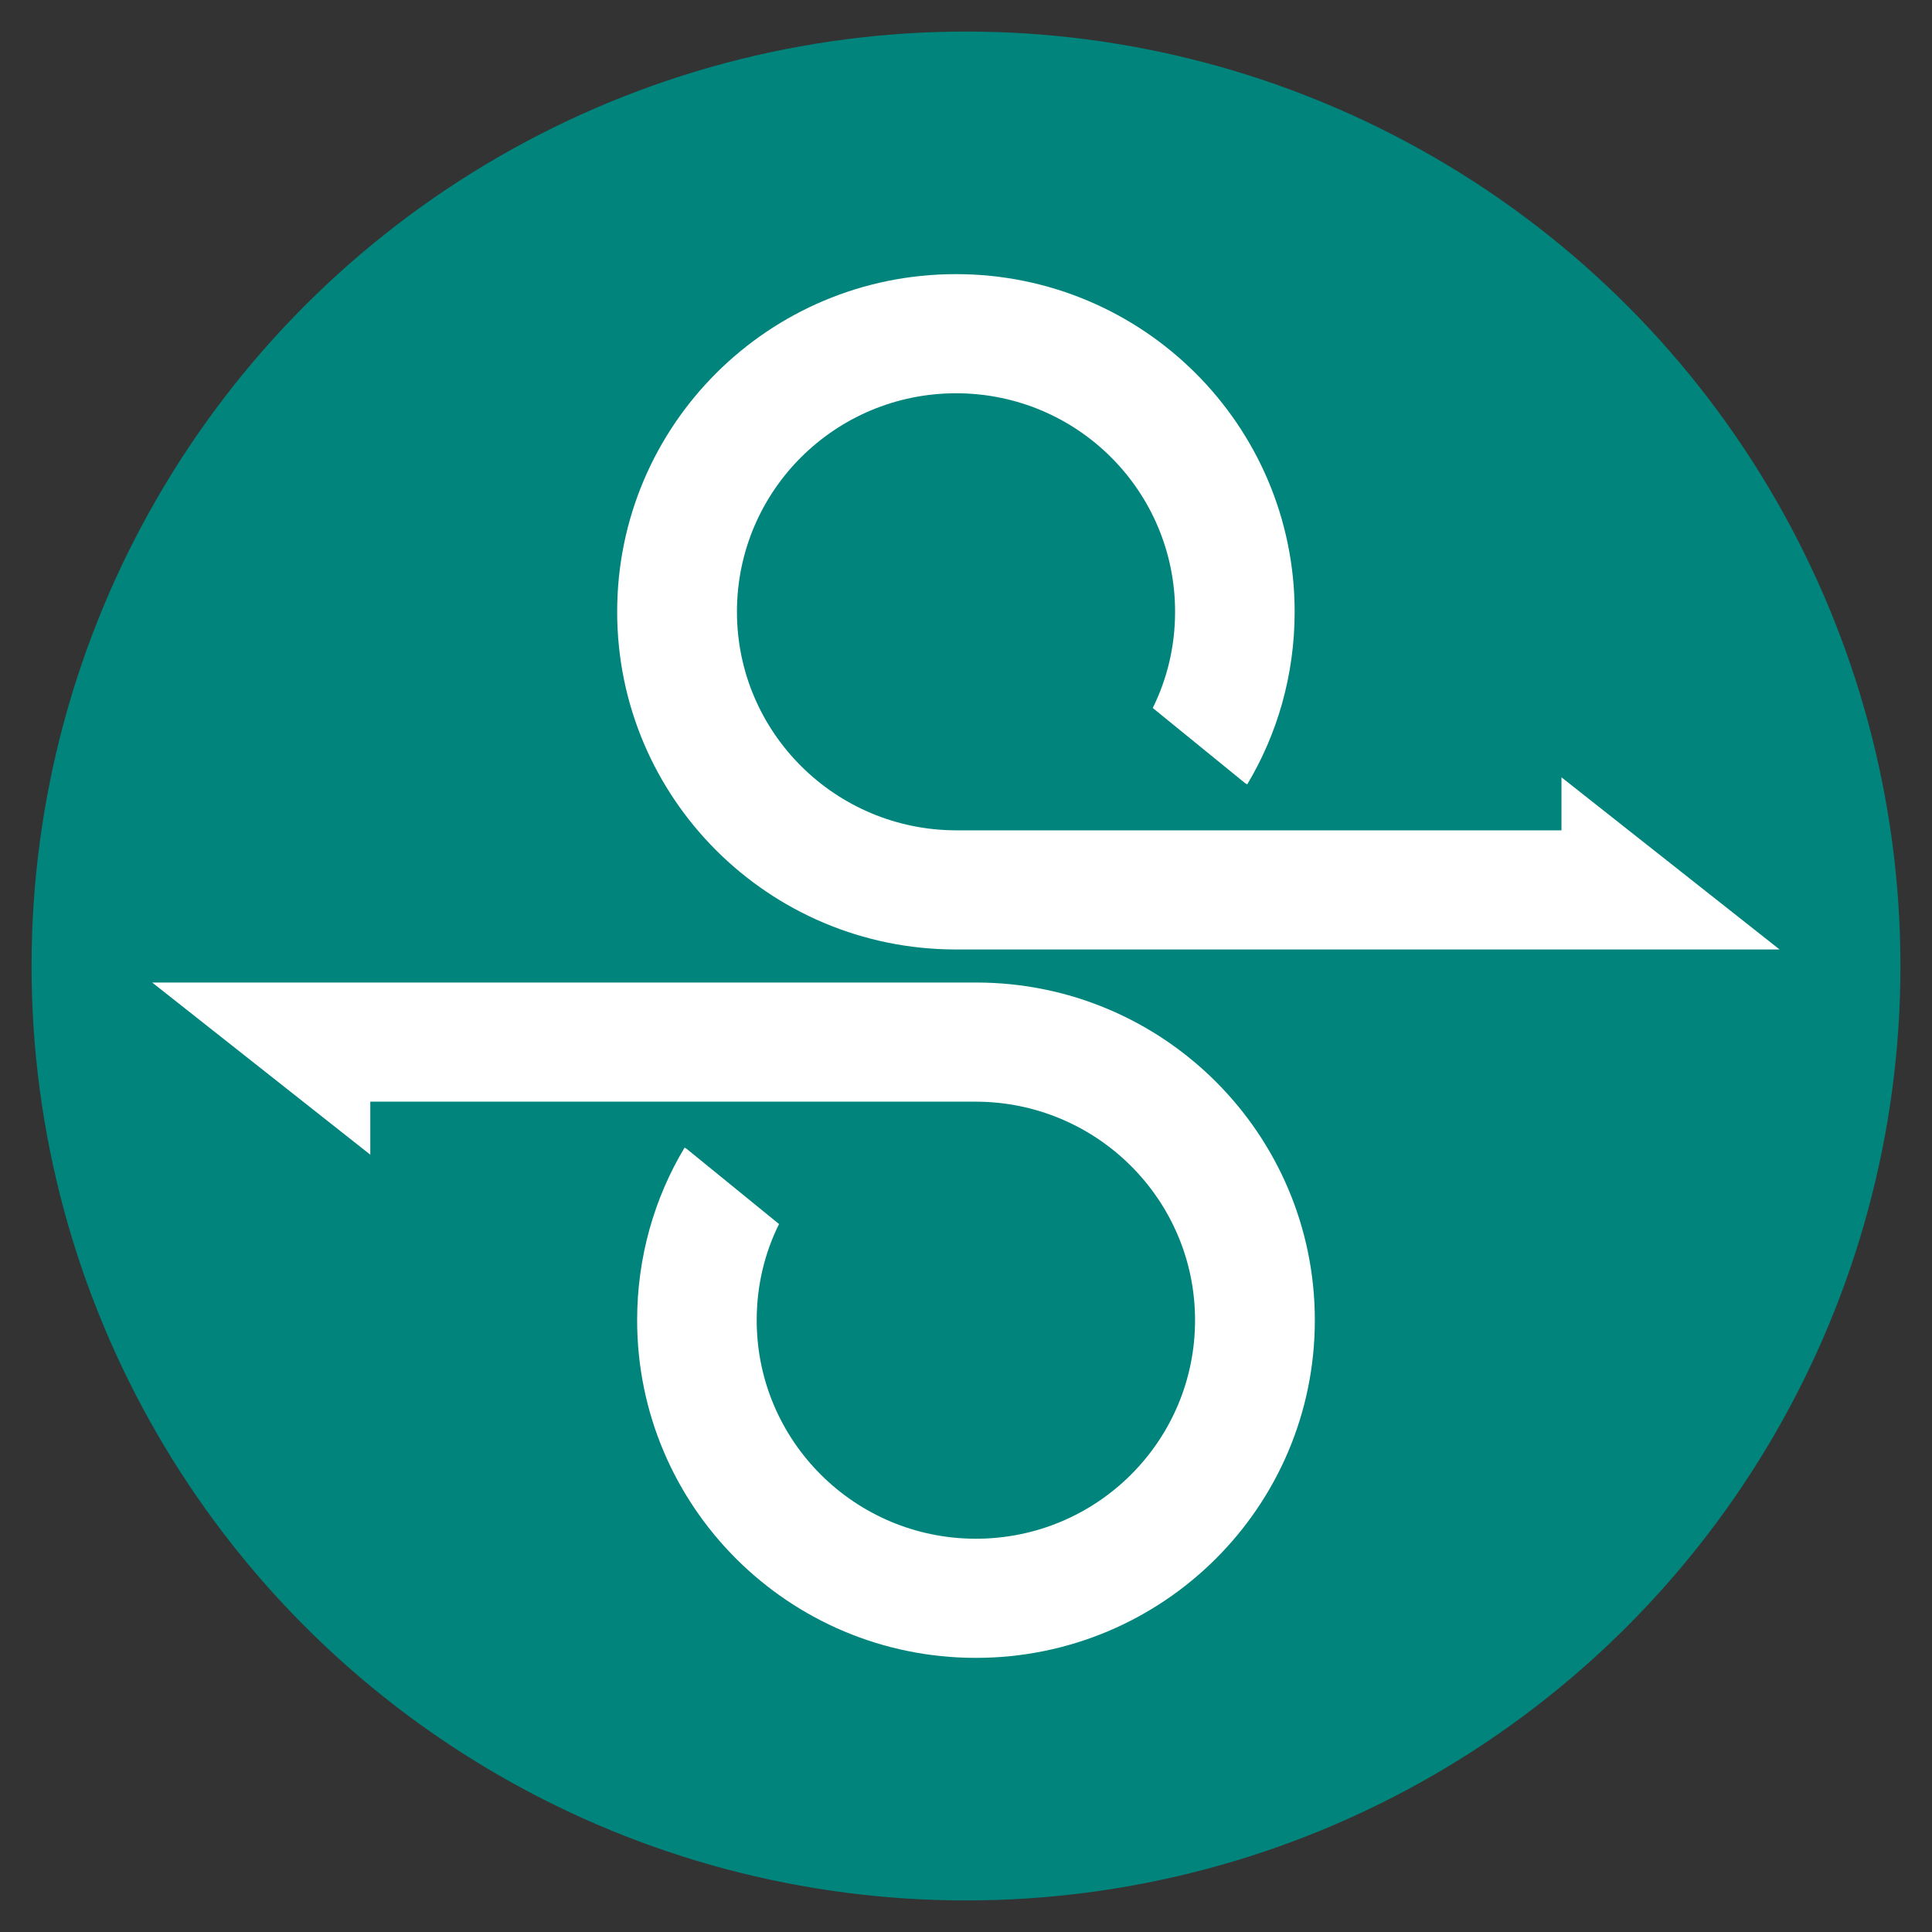
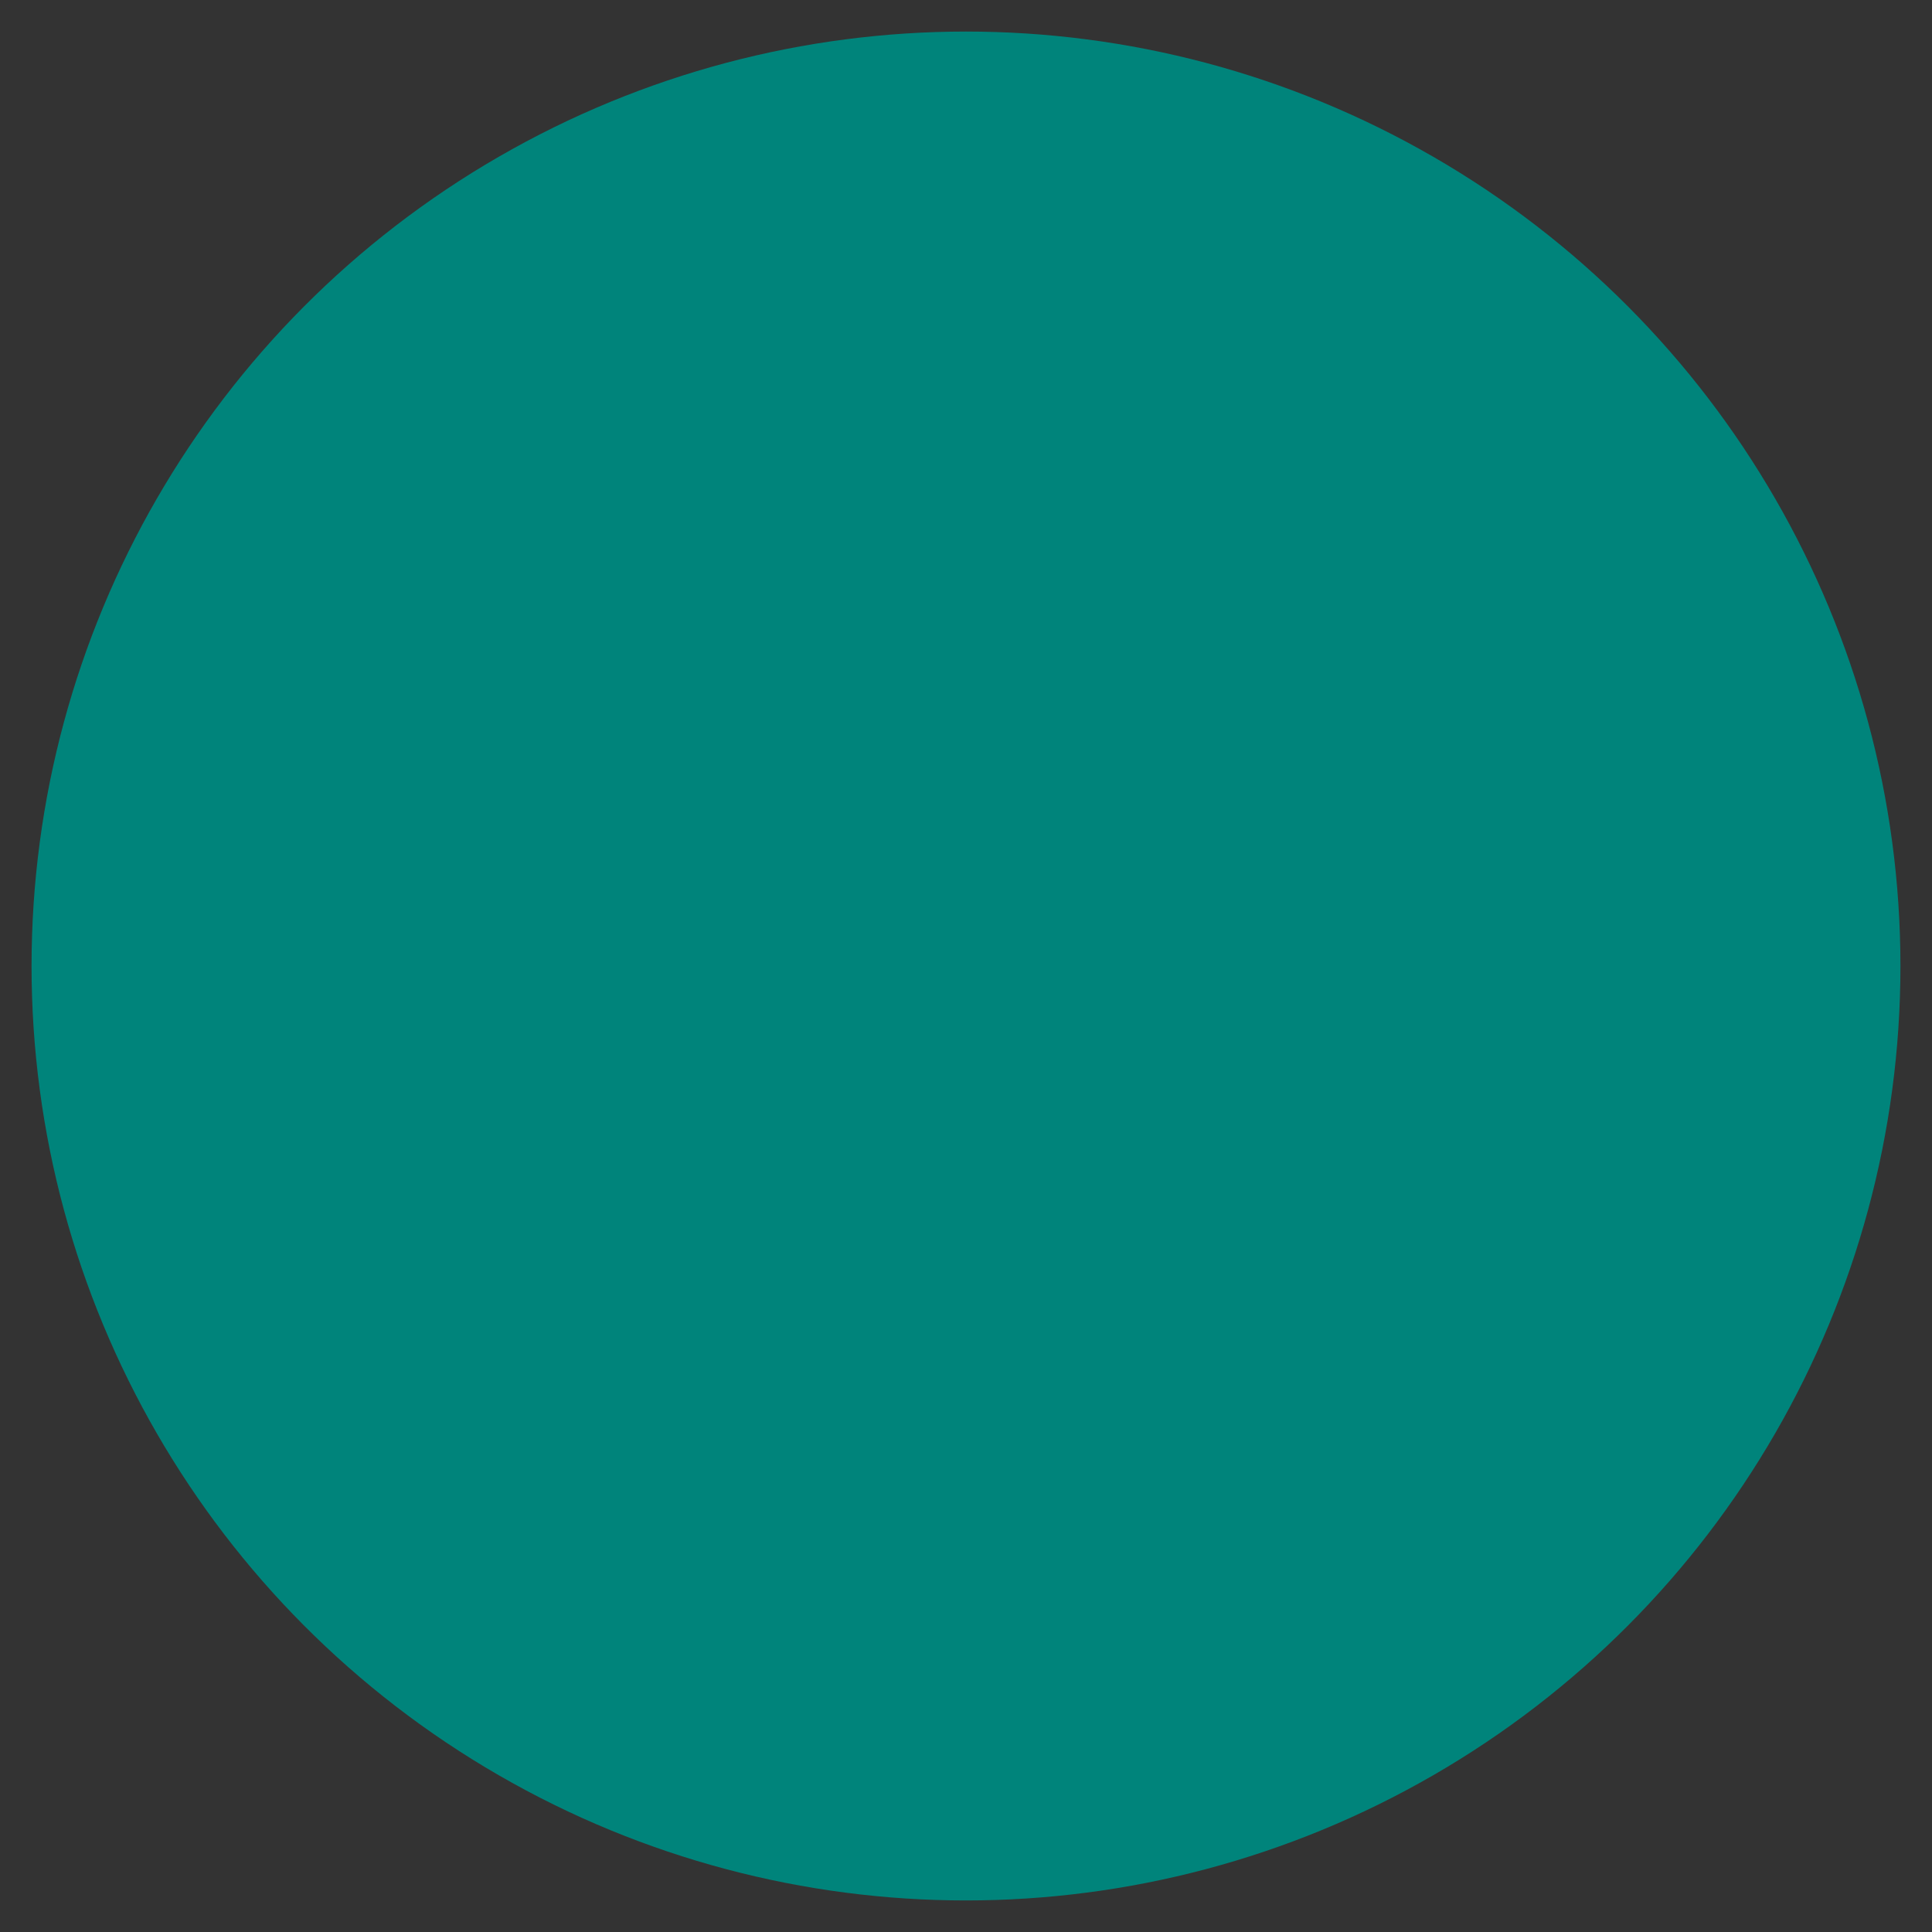
<svg xmlns="http://www.w3.org/2000/svg" version="1.1" x="0px" y="0px" viewBox="0 0 900 900" style="enable-background:new 0 0 900 900;" xml:space="preserve">
  <rect x="0" y="0" width="900" height="900" fill="#333333" stroke="none" />
  <style type="text/css">
		.st0 {
			fill: url(#SVGID_1_);
		}

		.st1 {
			fill-rule: evenodd;
			clip-rule: evenodd;
			fill: #FFFFFF;
		}

		.st2 {
			fill: #00847B;
		}
	</style>
  <g id="Layer_2">
	</g>
  <g id="Layer_1">
    <g>
      <circle class="st2" cx="450" cy="450" r="435.3" />
      <g>
-         <path class="st1" d="M556.7,615c0,56.3-45.7,101.8-102.1,101.8c-56.3,0-102.1-45.5-102.1-101.8c0-16.1,3.7-31.3,10.4-44.8l-43-35     l-1-0.6c-14.1,23.5-22.1,51.1-22.1,80.4c0,86.8,70.6,157.3,157.8,157.3S612.5,701.9,612.5,615c0-86.8-70.6-157.3-157.8-157.3     H70.9l101.6,80.2v-24.7h282.1C510.9,513.3,556.7,558.8,556.7,615z" />
-         <path class="st1" d="M343.3,285c0-56.3,45.7-101.8,102.1-101.8S547.4,228.7,547.4,285c0,16.1-3.7,31.3-10.4,44.8l43,35l1,0.6     c14.1-23.5,22.1-51.1,22.1-80.4c0-86.8-70.6-157.3-157.8-157.3S287.5,198.1,287.5,285c0,86.8,70.6,157.3,157.8,157.3h383.7     l-101.6-80.2v24.7H445.4C389.1,386.7,343.3,341.2,343.3,285z" />
-       </g>
+         </g>
    </g>
  </g>
</svg>